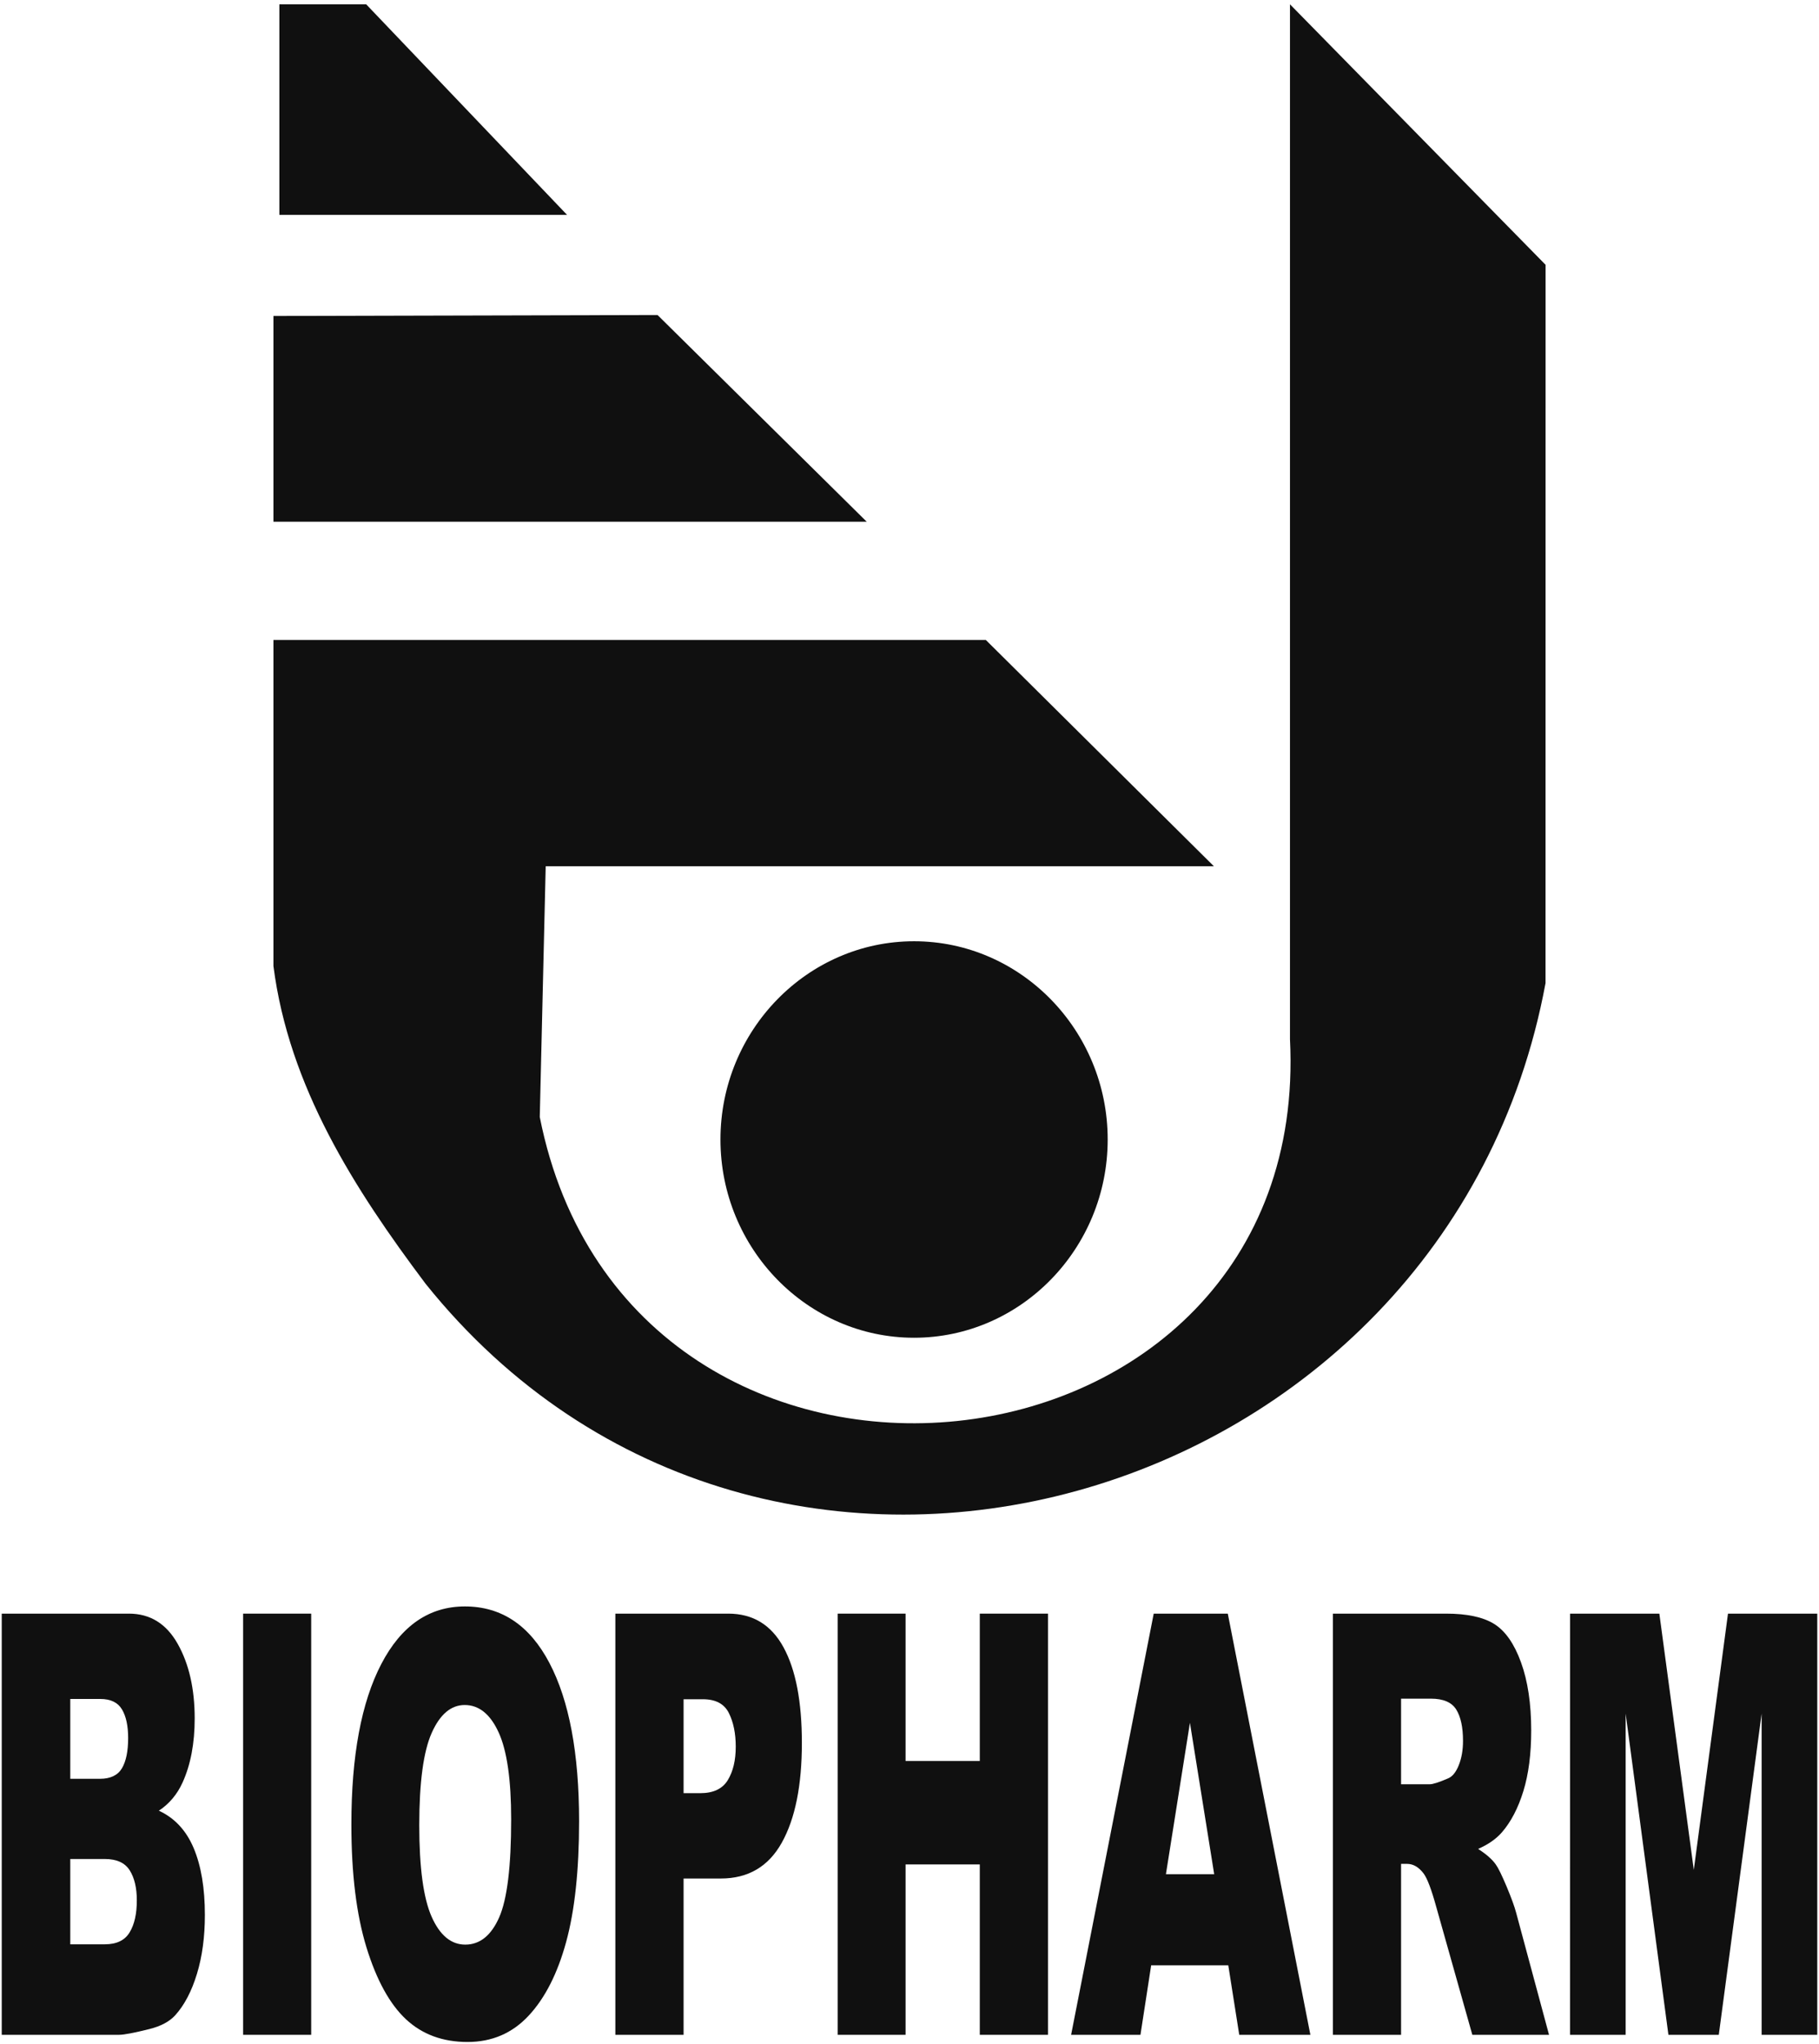
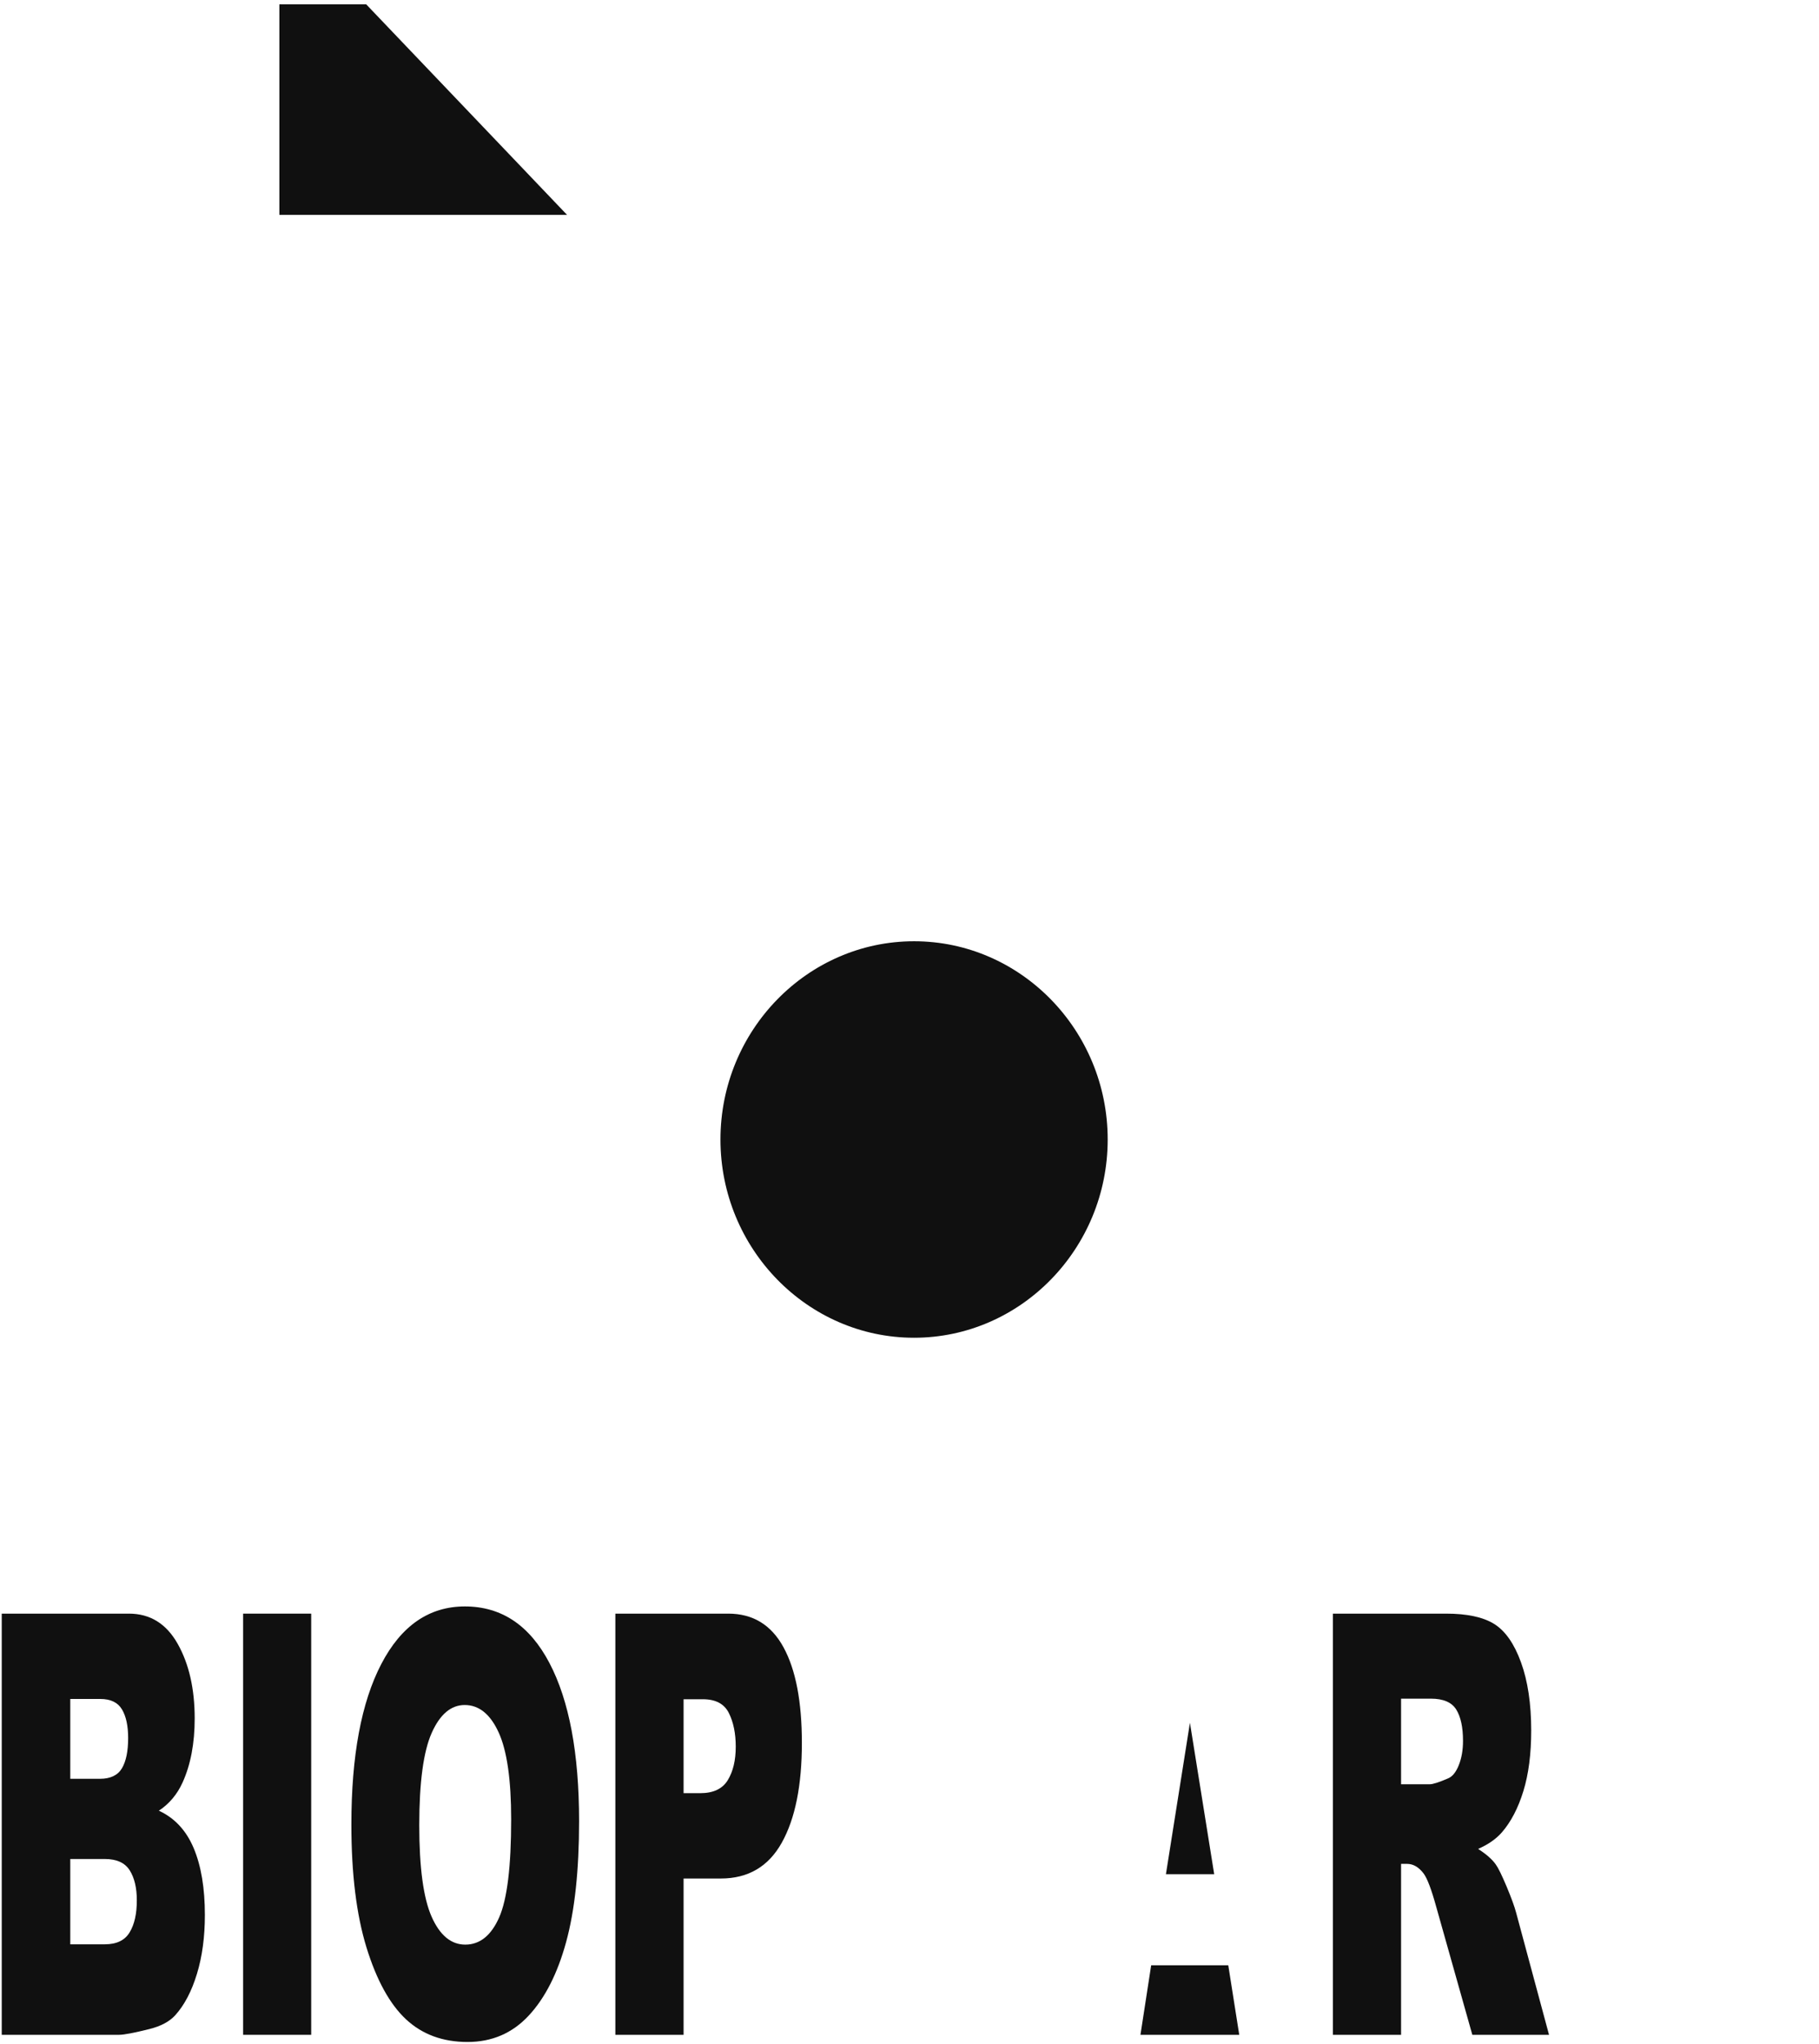
<svg xmlns="http://www.w3.org/2000/svg" width="65" height="73" viewBox="0 0 65 73" fill="none">
  <g clip-path="url(#clip0_3146_655)">
    <path fill-rule="evenodd" clip-rule="evenodd" d="M20.264 7.676H9.983V0.154H13.085L20.264 7.676Z" fill="#101010" />
-     <path fill-rule="evenodd" clip-rule="evenodd" d="M55.228 35.115C51.725 54.024 27.363 61.002 15.209 45.855C12.66 42.464 10.323 38.811 9.771 34.506V22.859H35.228L43.376 30.94H19.5L19.288 39.898C22.5 56.114 46.923 53.563 46.096 37.115V0.154L55.23 9.459L55.228 35.115Z" fill="#101010" />
-     <path fill-rule="evenodd" clip-rule="evenodd" d="M23.497 11.252L30.971 18.635H9.771V11.286L23.497 11.252Z" fill="#101010" />
    <path fill-rule="evenodd" clip-rule="evenodd" d="M32.663 47.782C36.474 47.782 39.582 44.601 39.582 40.701C39.582 36.8 36.474 33.62 32.663 33.62C28.853 33.62 25.745 36.801 25.745 40.701C25.745 44.601 28.853 47.782 32.663 47.782Z" fill="#101010" />
    <path d="M0.062 57.636H4.605C5.362 57.636 5.944 57.995 6.349 58.714C6.754 59.432 6.957 60.321 6.957 61.381C6.957 62.271 6.812 63.033 6.523 63.67C6.33 64.094 6.048 64.429 5.677 64.675C6.241 64.935 6.656 65.382 6.922 66.014C7.188 66.647 7.321 67.442 7.321 68.4C7.321 69.18 7.227 69.882 7.037 70.504C6.848 71.126 6.589 71.619 6.261 71.982C6.057 72.207 5.75 72.371 5.339 72.474C4.793 72.611 4.43 72.68 4.252 72.68H0.062V57.636ZM2.511 63.536H3.566C3.945 63.536 4.208 63.411 4.356 63.162C4.505 62.912 4.579 62.551 4.579 62.079C4.579 61.642 4.505 61.299 4.356 61.053C4.208 60.807 3.95 60.683 3.582 60.684H2.511V63.536ZM2.511 69.447H3.748C4.166 69.447 4.461 69.305 4.632 69.021C4.804 68.738 4.89 68.356 4.889 67.877C4.889 67.433 4.805 67.075 4.635 66.805C4.465 66.535 4.168 66.4 3.743 66.4H2.511V69.447Z" fill="#101010" />
    <path d="M8.688 57.636H11.12V72.68H8.688V57.636Z" fill="#101010" />
    <path d="M12.556 65.168C12.556 62.712 12.913 60.8 13.627 59.432C14.341 58.064 15.336 57.38 16.611 57.379C17.918 57.379 18.925 58.052 19.632 59.396C20.339 60.74 20.692 62.623 20.693 65.045C20.693 66.803 20.538 68.245 20.229 69.37C19.921 70.495 19.474 71.371 18.89 71.997C18.307 72.623 17.579 72.936 16.707 72.936C15.821 72.936 15.088 72.666 14.508 72.126C13.928 71.585 13.457 70.73 13.096 69.56C12.736 68.39 12.556 66.926 12.556 65.168ZM14.982 65.189C14.982 66.708 15.13 67.799 15.424 68.463C15.719 69.127 16.12 69.459 16.627 69.458C17.148 69.458 17.552 69.133 17.838 68.484C18.124 67.834 18.266 66.667 18.266 64.984C18.266 63.568 18.117 62.533 17.819 61.88C17.521 61.227 17.116 60.9 16.606 60.9C16.116 60.9 15.723 61.232 15.427 61.895C15.131 62.559 14.983 63.657 14.982 65.188V65.189Z" fill="#101010" />
    <path d="M21.989 57.636H26.023C26.902 57.636 27.56 58.036 27.997 58.837C28.435 59.637 28.654 60.776 28.654 62.254C28.654 63.772 28.415 64.959 27.938 65.814C27.462 66.67 26.734 67.098 25.756 67.097H24.427V72.68H21.989V57.636ZM24.427 64.049H25.021C25.489 64.049 25.818 63.894 26.007 63.583C26.197 63.271 26.291 62.873 26.291 62.387C26.291 61.915 26.209 61.515 26.045 61.186C25.881 60.858 25.572 60.694 25.118 60.694H24.427V64.049Z" fill="#101010" />
-     <path d="M29.934 57.636H32.36V62.9H35.012V57.636H37.45V72.68H35.012V66.594H32.36V72.68H29.934V57.636Z" fill="#101010" />
-     <path d="M43.891 70.196H41.136L40.753 72.68H38.275L41.227 57.636H43.874L46.825 72.68H44.283L43.891 70.196ZM43.388 66.943L42.521 61.535L41.663 66.943H43.388Z" fill="#101010" />
+     <path d="M43.891 70.196H41.136L40.753 72.68H38.275H43.874L46.825 72.68H44.283L43.891 70.196ZM43.388 66.943L42.521 61.535L41.663 66.943H43.388Z" fill="#101010" />
    <path d="M47.629 72.68V57.636H51.673C52.423 57.636 52.997 57.759 53.393 58.005C53.789 58.252 54.109 58.708 54.351 59.375C54.594 60.042 54.716 60.854 54.716 61.812C54.716 62.647 54.623 63.367 54.437 63.972C54.251 64.578 53.996 65.069 53.671 65.445C53.463 65.684 53.179 65.883 52.818 66.04C53.107 66.225 53.318 66.409 53.45 66.595C53.539 66.718 53.668 66.982 53.838 67.386C54.007 67.79 54.121 68.102 54.178 68.32L55.353 72.68H52.612L51.315 68.083C51.15 67.487 51.004 67.1 50.875 66.923C50.7 66.691 50.502 66.574 50.281 66.574H50.066V72.68L47.629 72.68ZM50.066 63.731H51.09C51.201 63.731 51.415 63.663 51.733 63.526C51.893 63.465 52.025 63.307 52.126 63.054C52.228 62.801 52.279 62.51 52.279 62.182C52.279 61.696 52.199 61.323 52.038 61.063C51.877 60.803 51.575 60.673 51.133 60.673H50.066V63.731Z" fill="#101010" />
-     <path d="M56.104 57.636H59.295L60.526 66.789L61.748 57.636H64.938V72.68H62.95V61.207L61.419 72.68H59.619L58.091 61.207V72.68H56.103L56.104 57.636Z" fill="#101010" />
  </g>
  <defs>
    <clipPath id="clip0_3146_655">
      <rect width="65" height="73" fill="white" />
    </clipPath>
  </defs>
</svg>